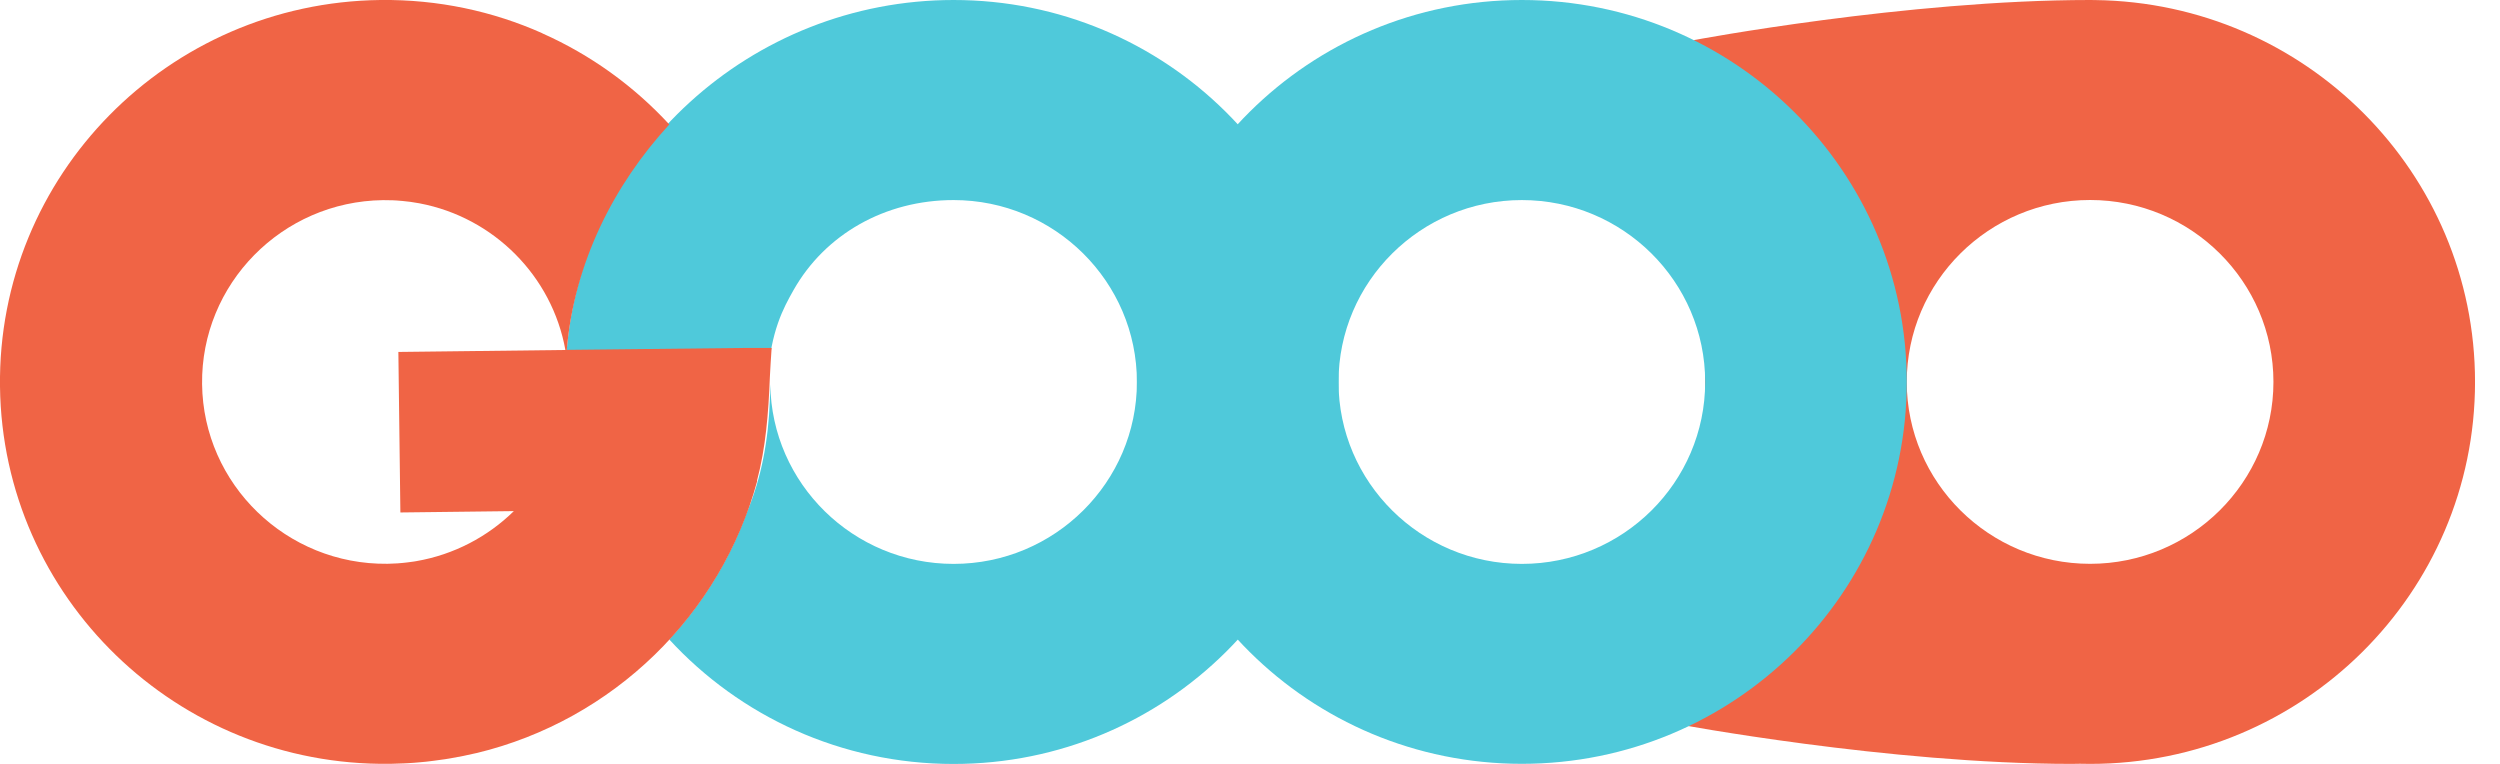
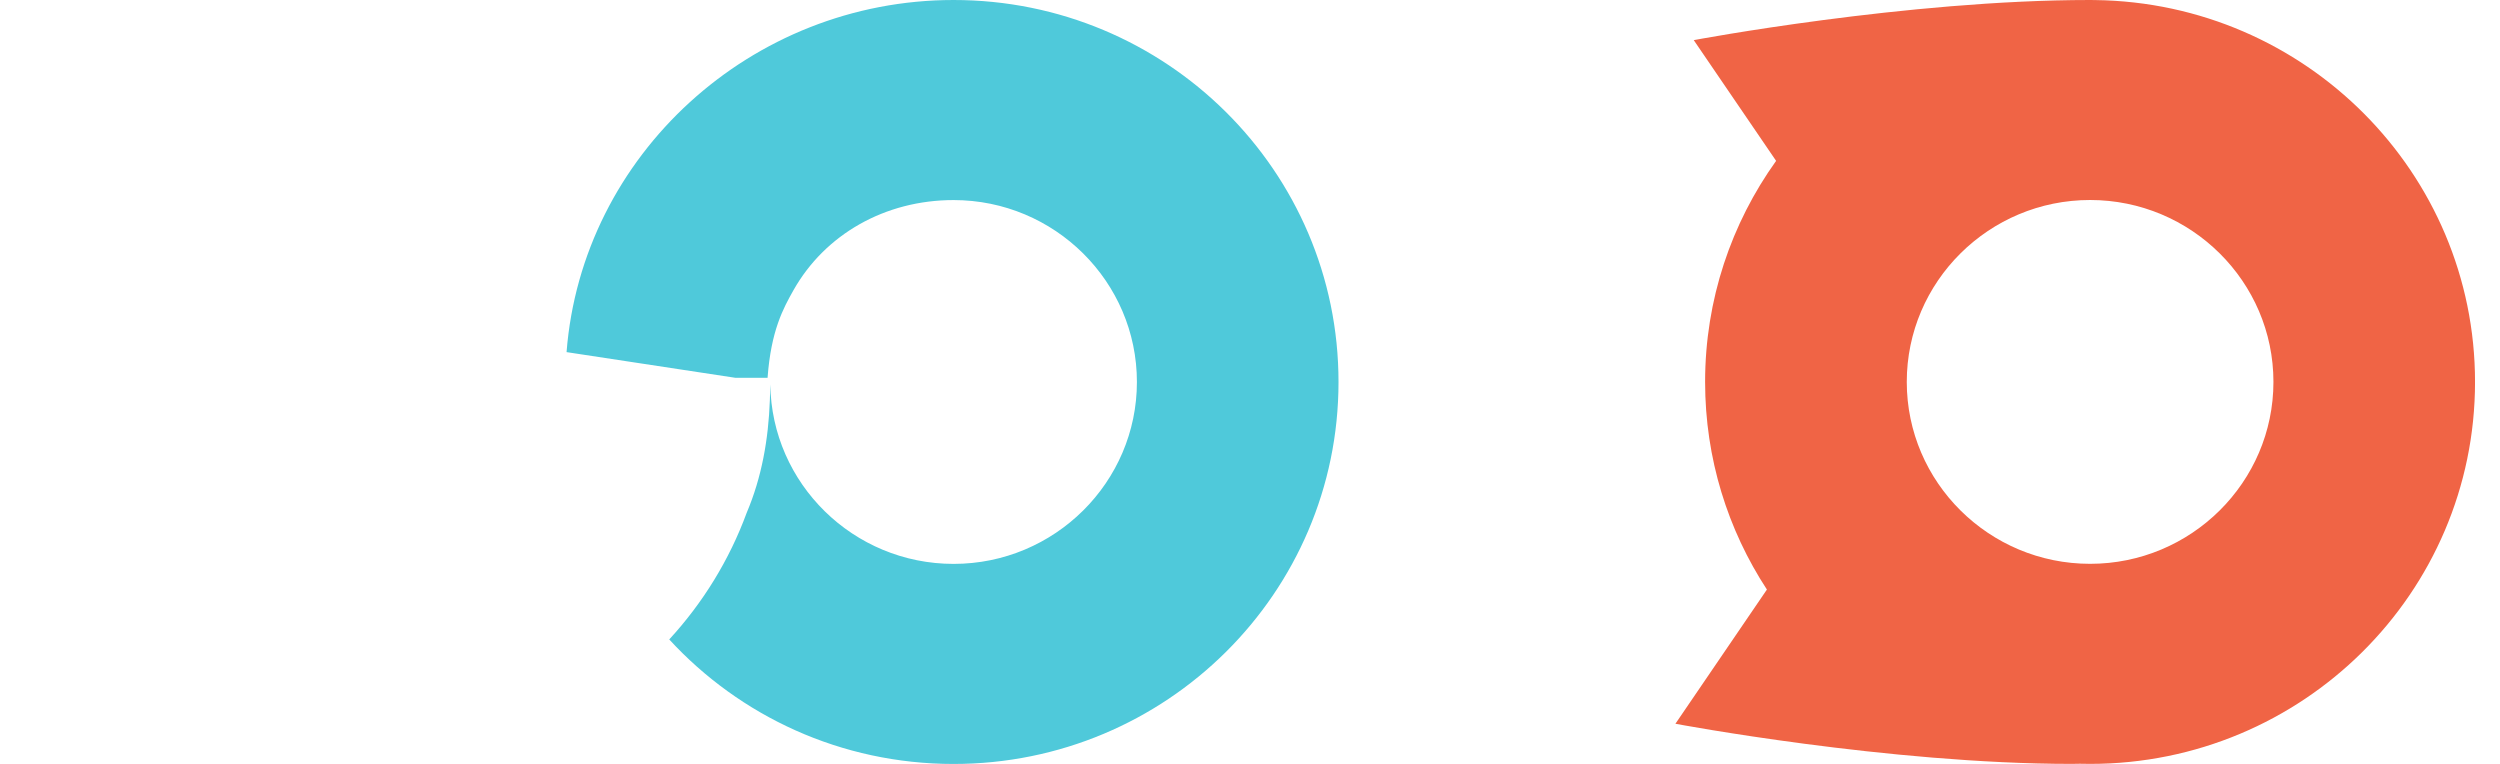
<svg xmlns="http://www.w3.org/2000/svg" width="72" height="22" viewBox="0 0 72 22" fill="none">
  <g clip-path="url(#clip0_3376_2458)">
    <path d="M60.346 0.002C60.296 0 60.247 0 60.195 0C54.915 0 48.78 1.156 48.78 1.156L51.152 4.633C49.865 6.43 49.107 8.627 49.107 10.999C49.107 13.204 49.761 15.258 50.887 16.979L48.252 20.844C48.252 20.844 54.387 22 59.667 22C59.748 22 59.825 21.998 59.897 21.996C59.996 21.998 60.096 22 60.195 22C66.317 22 71.281 17.076 71.281 11.001C71.281 4.976 66.398 0.082 60.346 0.002ZM60.195 16.238C57.285 16.238 54.915 13.888 54.915 10.999C54.915 8.112 57.283 5.76 60.195 5.76C63.105 5.76 65.475 8.11 65.475 10.999C65.475 13.888 63.105 16.238 60.195 16.238Z" fill="#F06445" />
-     <path d="M43.829 5.762C46.739 5.762 49.109 8.112 49.109 11.001C49.109 13.89 46.741 16.24 43.829 16.24C40.919 16.24 38.549 13.89 38.549 11.001C38.549 8.112 40.919 5.762 43.829 5.762ZM43.829 0C37.707 0 32.743 4.924 32.743 10.999C32.743 17.073 37.707 21.998 43.829 21.998C49.952 21.998 54.915 17.073 54.915 10.999C54.915 4.924 49.952 0 43.829 0Z" fill="#4FC9DA" />
-     <path d="M27.463 0C21.63 0 16.758 4.467 16.317 10.141L21.175 10.88H22.106C22.205 9.522 22.557 8.882 22.853 8.356C23.758 6.754 25.484 5.762 27.463 5.762C30.373 5.762 32.743 8.112 32.743 11.001C32.743 13.888 30.375 16.24 27.463 16.24C24.575 16.24 22.222 13.927 22.185 11.071C22.18 11.208 22.176 11.36 22.172 11.521C22.131 12.66 21.936 13.753 21.506 14.765C21.005 16.129 20.241 17.365 19.274 18.416C21.301 20.62 24.219 22.002 27.463 22.002C33.585 22.002 38.549 17.078 38.549 11.003C38.551 4.924 33.585 0 27.463 0Z" fill="#4FC9DA" />
-     <path d="M22.172 10.865C22.182 10.617 22.203 10.35 22.223 10.021H21.437L16.324 10.076C16.533 7.583 17.672 5.327 19.276 3.585C18.255 2.478 17.012 1.579 15.616 0.959L15.618 0.957C14.197 0.324 12.619 -0.019 10.961 -0C10.959 -0 10.957 -0 10.955 -0C10.953 -0 10.951 -0 10.951 -0C4.829 0.076 -0.075 5.06 -0 11.134C0.074 17.209 5.098 22.073 11.22 21.998C11.222 21.998 11.224 21.998 11.226 21.998C11.228 21.998 11.23 21.998 11.233 21.998C11.239 21.998 11.243 21.998 11.249 21.998C11.38 21.995 11.508 21.991 11.636 21.985C11.675 21.983 11.715 21.981 11.756 21.979C11.874 21.973 11.992 21.963 12.11 21.952C12.166 21.948 12.224 21.942 12.28 21.936C12.354 21.928 12.427 21.919 12.499 21.909C12.605 21.897 12.708 21.881 12.812 21.866C12.859 21.858 12.907 21.852 12.955 21.843C13.213 21.8 13.47 21.747 13.723 21.688C13.725 21.688 13.725 21.688 13.727 21.688C17.663 20.739 20.768 17.706 21.809 13.847H21.801C22.053 12.894 22.132 11.894 22.172 10.865ZM11.473 10.136L11.531 14.759L14.799 14.72C14.047 15.457 13.075 15.974 11.988 16.161C11.965 16.165 11.945 16.169 11.922 16.172C11.858 16.182 11.791 16.19 11.727 16.198C11.69 16.202 11.651 16.206 11.611 16.211C11.557 16.217 11.502 16.221 11.448 16.225C11.371 16.229 11.293 16.233 11.216 16.235C11.197 16.235 11.179 16.237 11.158 16.237C8.25 16.27 5.855 13.95 5.82 11.064C5.785 8.179 8.122 5.801 11.03 5.764C11.117 5.764 11.206 5.764 11.293 5.768C11.299 5.768 11.305 5.768 11.309 5.768C11.39 5.772 11.473 5.776 11.553 5.785C11.564 5.785 11.574 5.787 11.584 5.787C11.661 5.793 11.74 5.803 11.816 5.813C11.825 5.815 11.835 5.815 11.843 5.817C11.924 5.83 12.005 5.842 12.083 5.856C12.085 5.856 12.089 5.856 12.091 5.858C14.217 6.263 15.9 7.947 16.283 10.079L11.473 10.136Z" fill="#F06445" />
+     <path d="M27.463 0C21.63 0 16.758 4.467 16.317 10.141L21.175 10.88H22.106C22.205 9.522 22.557 8.882 22.853 8.356C23.758 6.754 25.484 5.762 27.463 5.762C30.373 5.762 32.743 8.112 32.743 11.001C32.743 13.888 30.375 16.24 27.463 16.24C24.575 16.24 22.222 13.927 22.185 11.071C22.18 11.208 22.176 11.36 22.172 11.521C22.131 12.66 21.936 13.753 21.506 14.765C21.005 16.129 20.241 17.365 19.274 18.416C21.301 20.62 24.219 22.002 27.463 22.002C33.585 22.002 38.549 17.078 38.549 11.003C38.551 4.924 33.585 0 27.463 0" fill="#4FC9DA" />
  </g>
  <defs>
    <clipPath id="clip0_3376_2458">
      <rect width="71.28" height="22" fill="white" />
    </clipPath>
  </defs>
</svg>